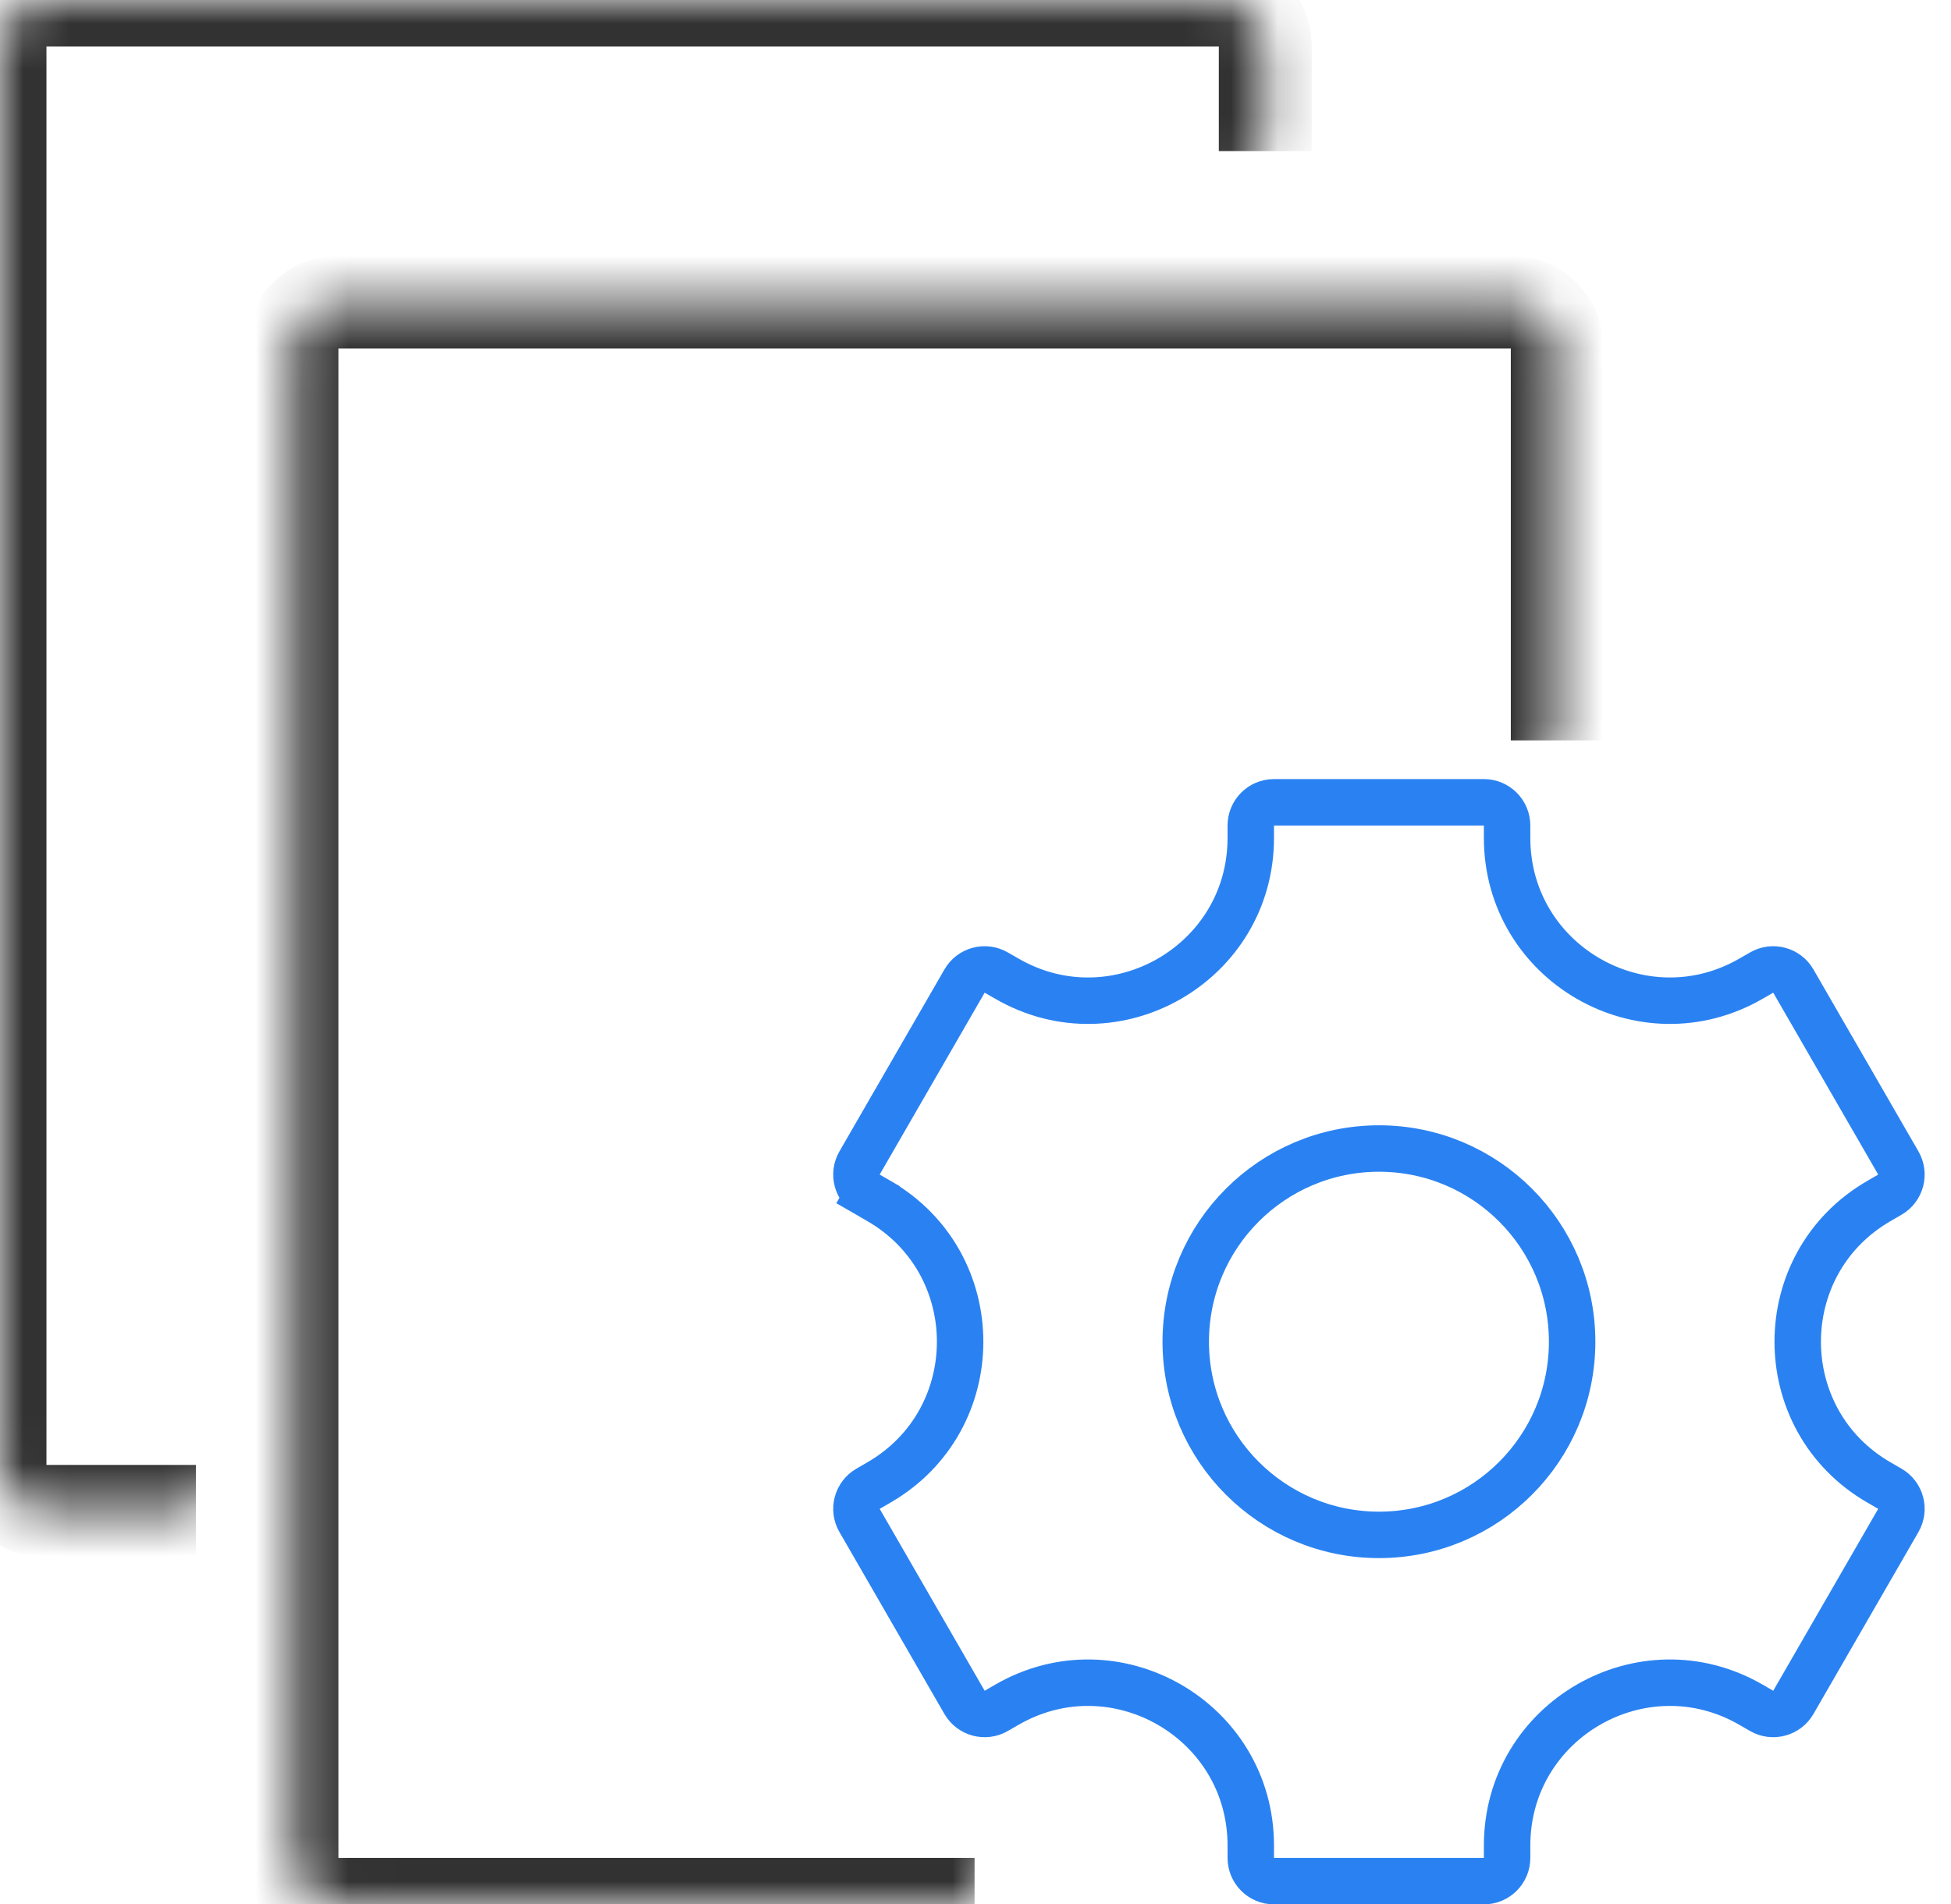
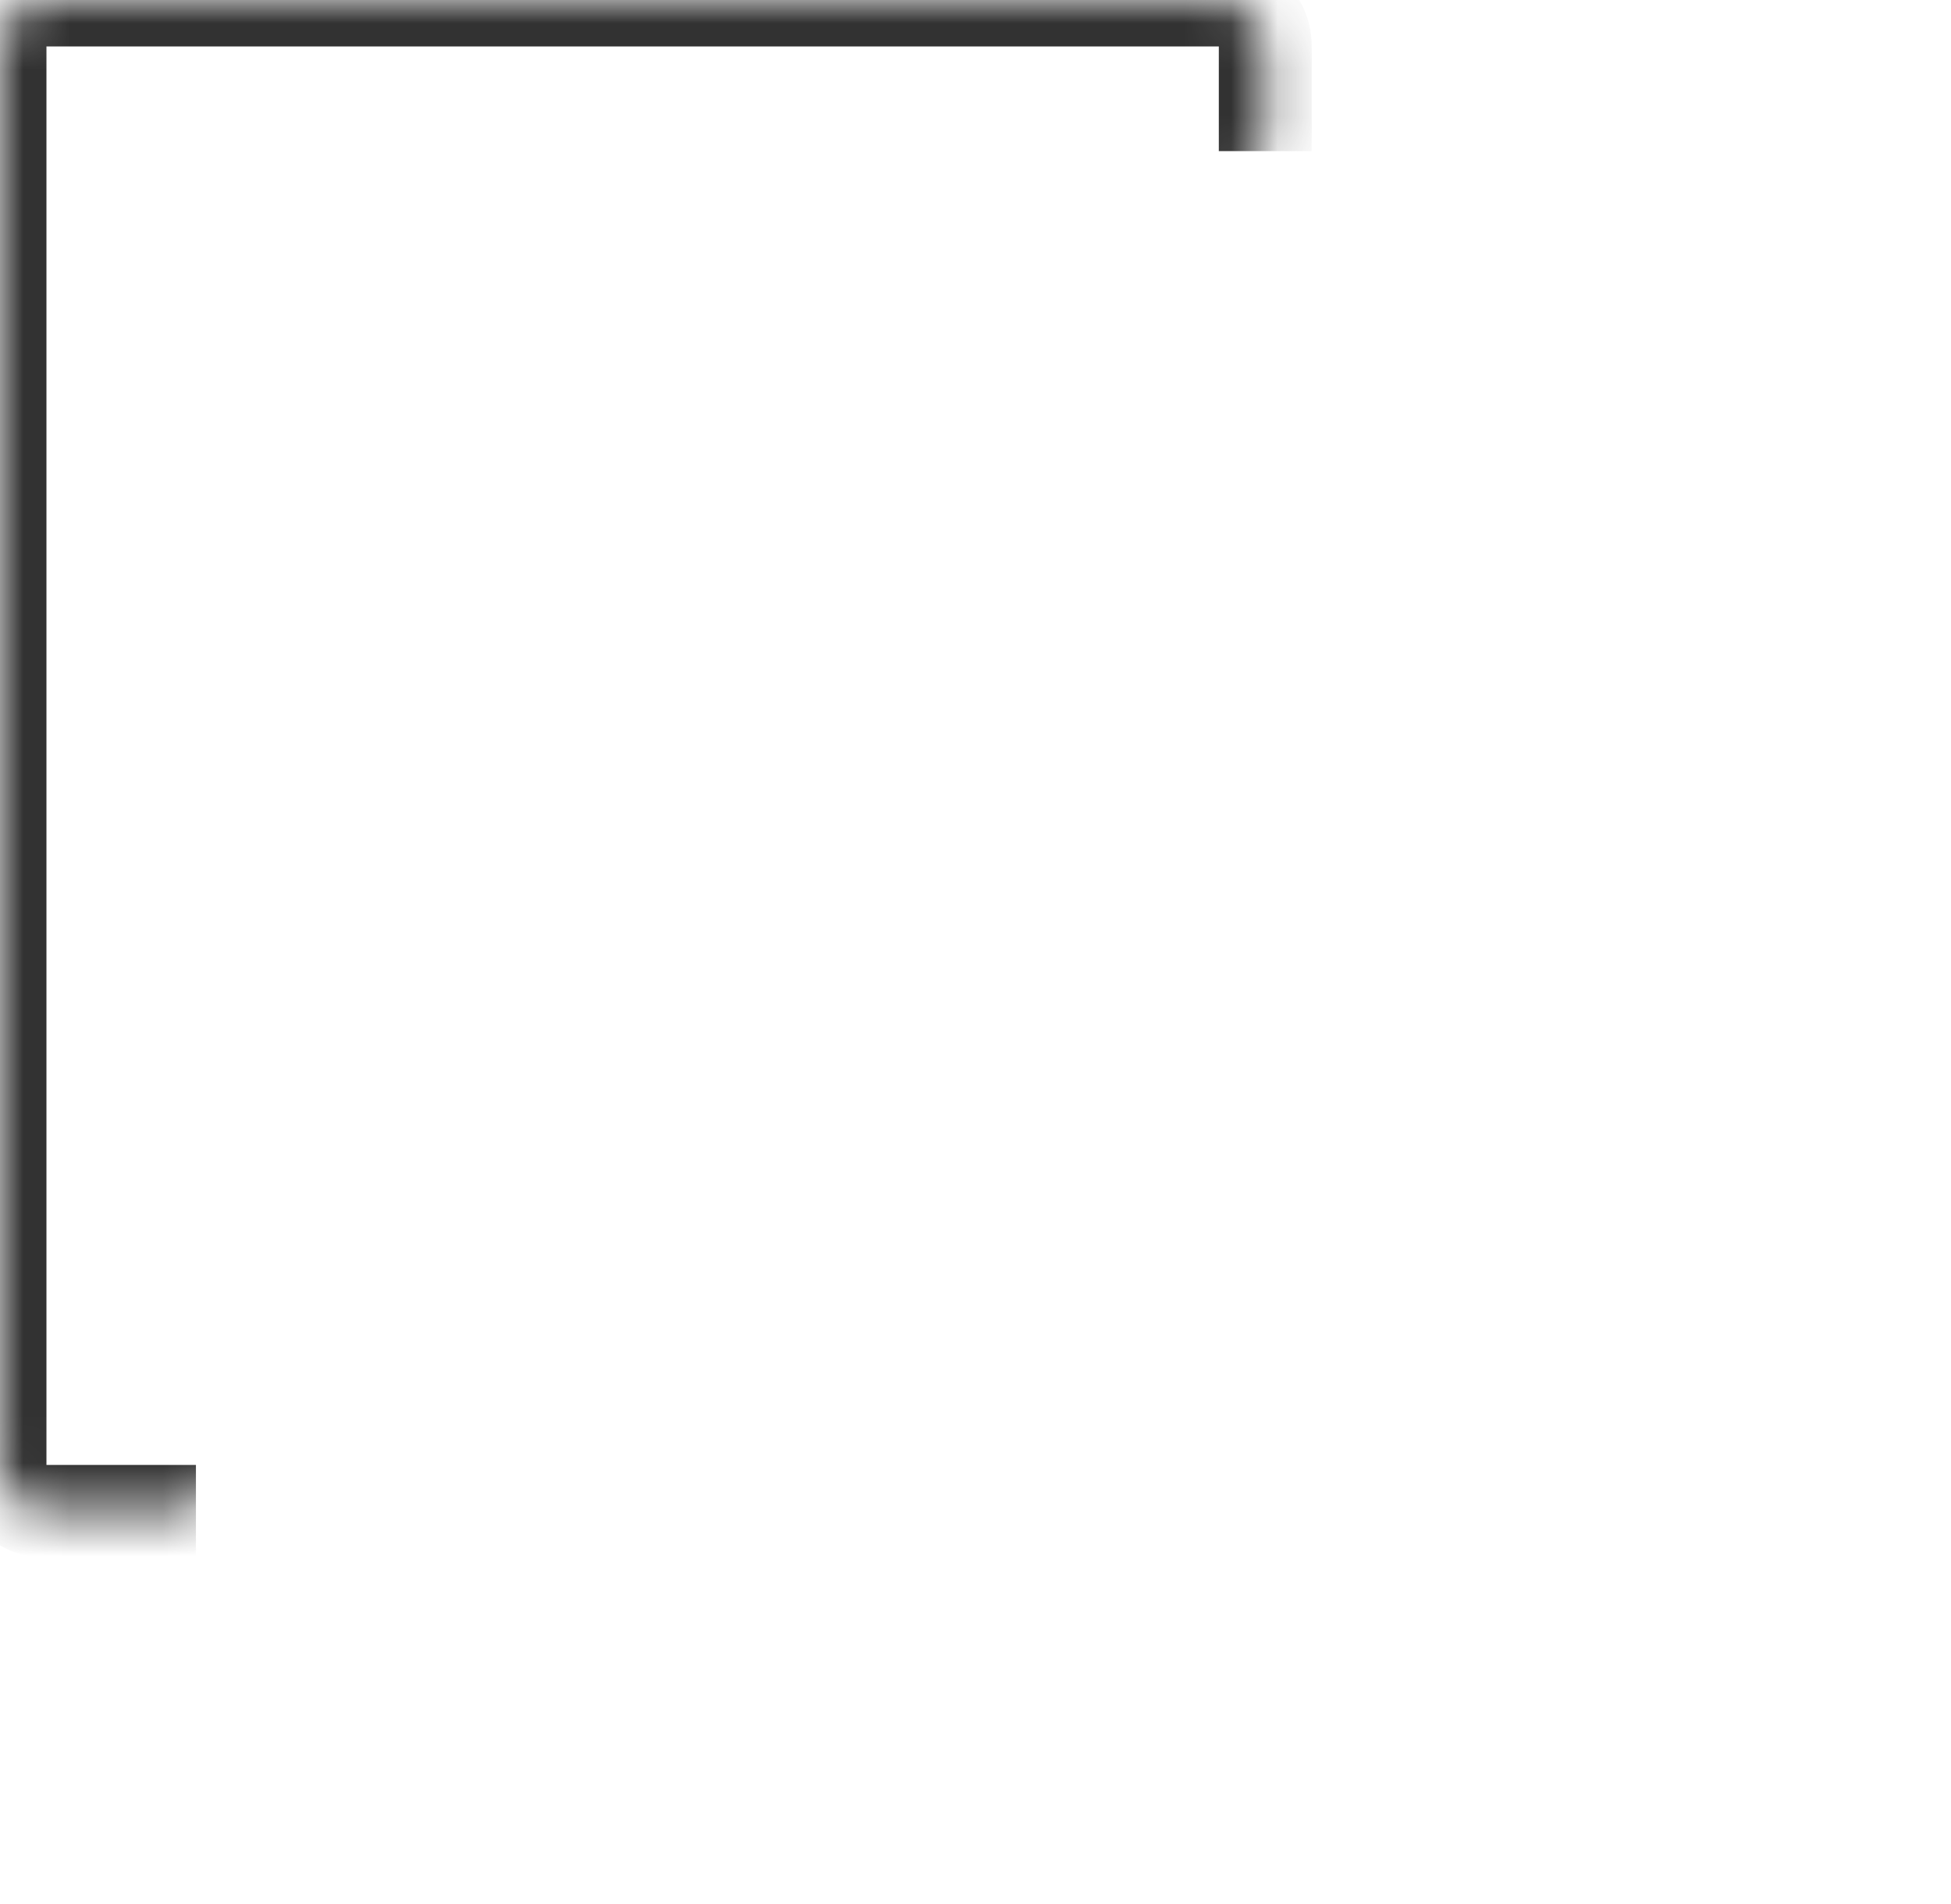
<svg xmlns="http://www.w3.org/2000/svg" width="42" height="41" viewBox="0 0 42 41" fill="none">
  <mask id="path-1-inside-1" fill="white">
    <path fill-rule="evenodd" clip-rule="evenodd" d="M27.238 3.254V1C27.238 0.448 26.79 -1.52588e-05 26.238 -1.52588e-05H1C0.448 -1.52588e-05 0 0.448 0 1V31.539C0 32.092 0.448 32.539 1 32.539H4.218" />
  </mask>
  <path d="M26.238 3.254V1H28.238V3.254H26.238ZM26.238 1H1V-1H26.238V1ZM1 1V31.539H-1V1H1ZM1 31.539H4.218V33.539H1V31.539ZM1 31.539V31.539V33.539C-0.105 33.539 -1 32.644 -1 31.539H1ZM1 1H1H-1C-1 -0.105 -0.105 -1 1 -1V1ZM26.238 1V1V-1C27.343 -1 28.238 -0.105 28.238 1H26.238Z" fill="#323232" mask="url(#path-1-inside-1)" />
  <mask id="path-3-inside-2" fill="white">
    <path fill-rule="evenodd" clip-rule="evenodd" d="M33.524 15.941V7.502C33.524 6.949 33.076 6.502 32.524 6.502H7.285C6.733 6.502 6.285 6.949 6.285 7.502V40C6.285 40.552 6.733 41 7.285 41H20.98" />
  </mask>
-   <path d="M32.524 15.941V7.502H34.524V15.941H32.524ZM32.524 7.502H7.285V5.502H32.524V7.502ZM7.285 7.502V40H5.285V7.502H7.285ZM7.285 40H20.98V42H7.285V40ZM7.285 40V40V42C6.181 42 5.285 41.105 5.285 40H7.285ZM7.285 7.502H7.285H5.285C5.285 6.397 6.181 5.502 7.285 5.502V7.502ZM32.524 7.502V5.502C33.628 5.502 34.524 6.397 34.524 7.502H32.524Z" fill="#323232" mask="url(#path-3-inside-2)" />
-   <path d="M33.844 28.886C33.844 31.183 31.982 33.045 29.686 33.045C27.389 33.045 25.526 31.183 25.526 28.886C25.526 26.589 27.389 24.727 29.686 24.727C31.982 24.727 33.844 26.589 33.844 28.886Z" stroke="#2A82F2" />
-   <path d="M26.926 17.773C26.926 17.497 27.149 17.273 27.426 17.273H31.944C32.22 17.273 32.444 17.497 32.444 17.773V18.04C32.444 20.734 35.362 22.418 37.695 21.07L37.923 20.939C38.162 20.8 38.468 20.882 38.606 21.122L40.866 25.038C41.004 25.277 40.922 25.583 40.683 25.721L40.45 25.856C38.117 27.203 38.117 30.57 40.45 31.917L40.683 32.052C40.922 32.19 41.004 32.495 40.866 32.734L38.606 36.651C38.468 36.89 38.162 36.972 37.923 36.834L37.695 36.702C35.362 35.354 32.444 37.038 32.444 39.733V40C32.444 40.276 32.22 40.5 31.944 40.5H27.426C27.149 40.5 26.926 40.276 26.926 40V39.733C26.926 37.038 24.008 35.354 21.675 36.702L21.447 36.834C21.208 36.972 20.902 36.89 20.764 36.651L18.504 32.734C18.366 32.495 18.448 32.19 18.687 32.052L18.92 31.917C21.252 30.57 21.252 27.203 18.92 25.856L18.687 25.721L18.437 26.154L18.687 25.721C18.448 25.583 18.366 25.277 18.504 25.038L20.764 21.122C20.902 20.882 21.208 20.8 21.447 20.939L21.675 21.07C24.008 22.418 26.926 20.735 26.926 18.04V17.773Z" stroke="#2A82F2" />
</svg>